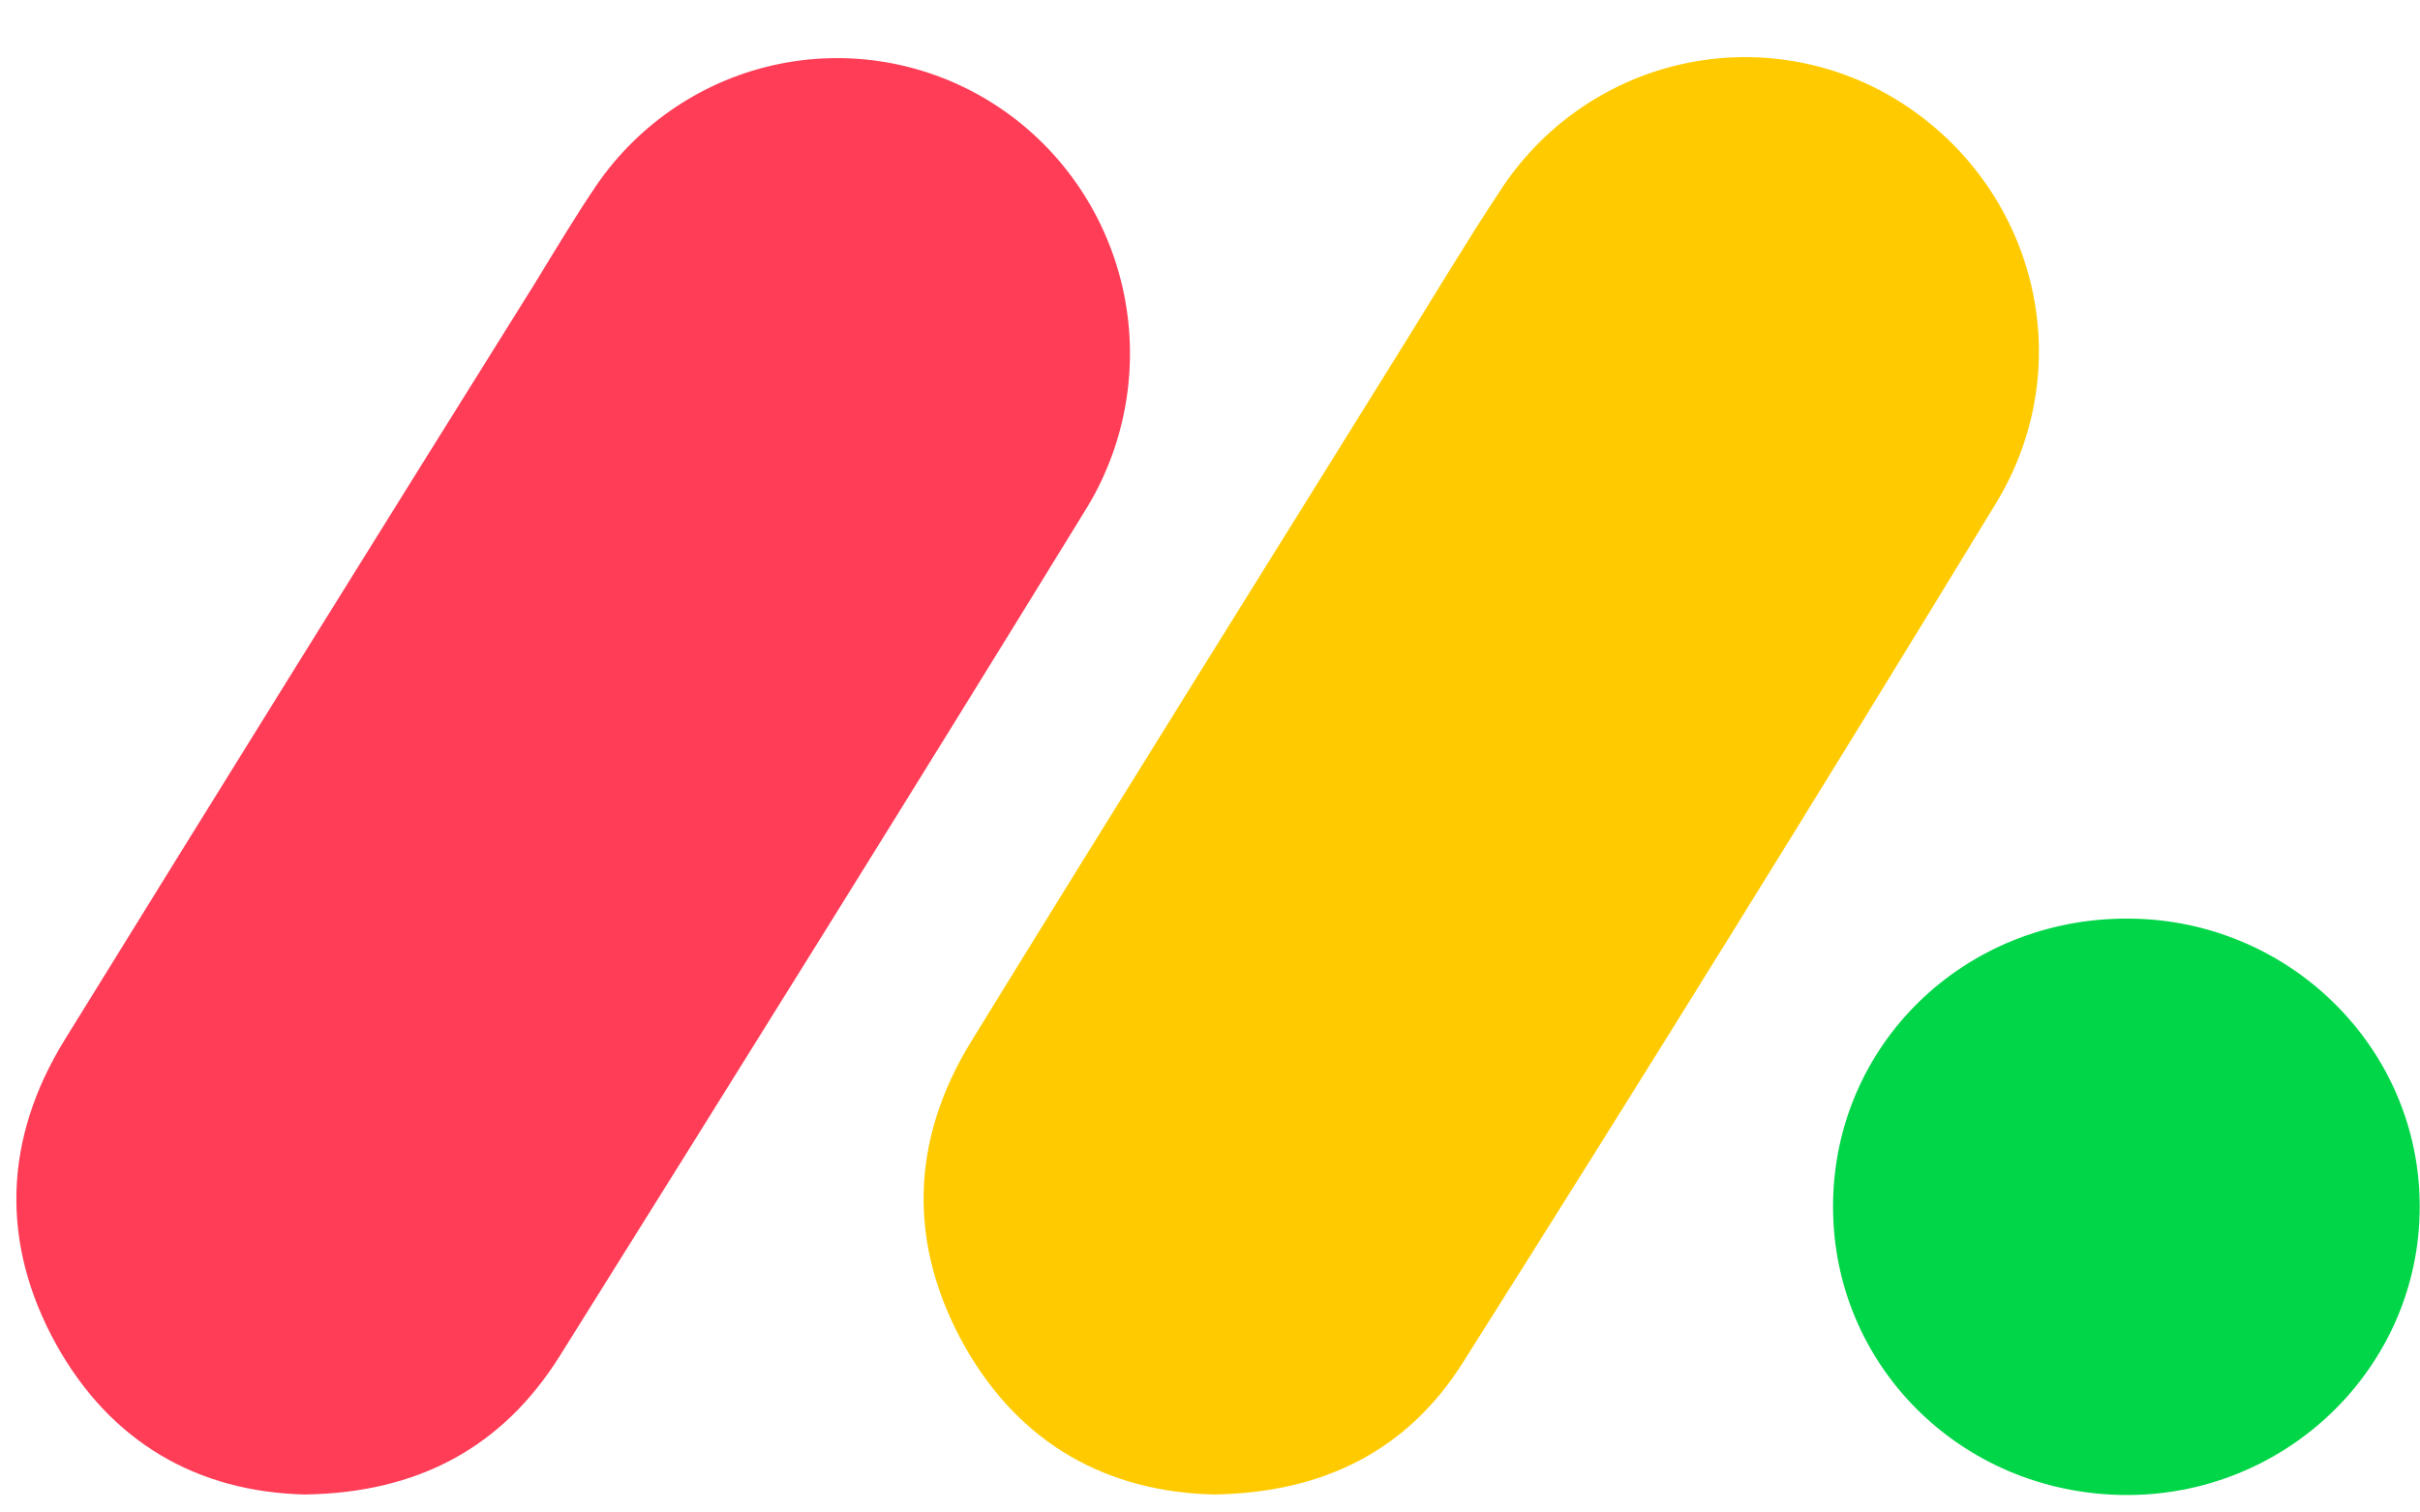
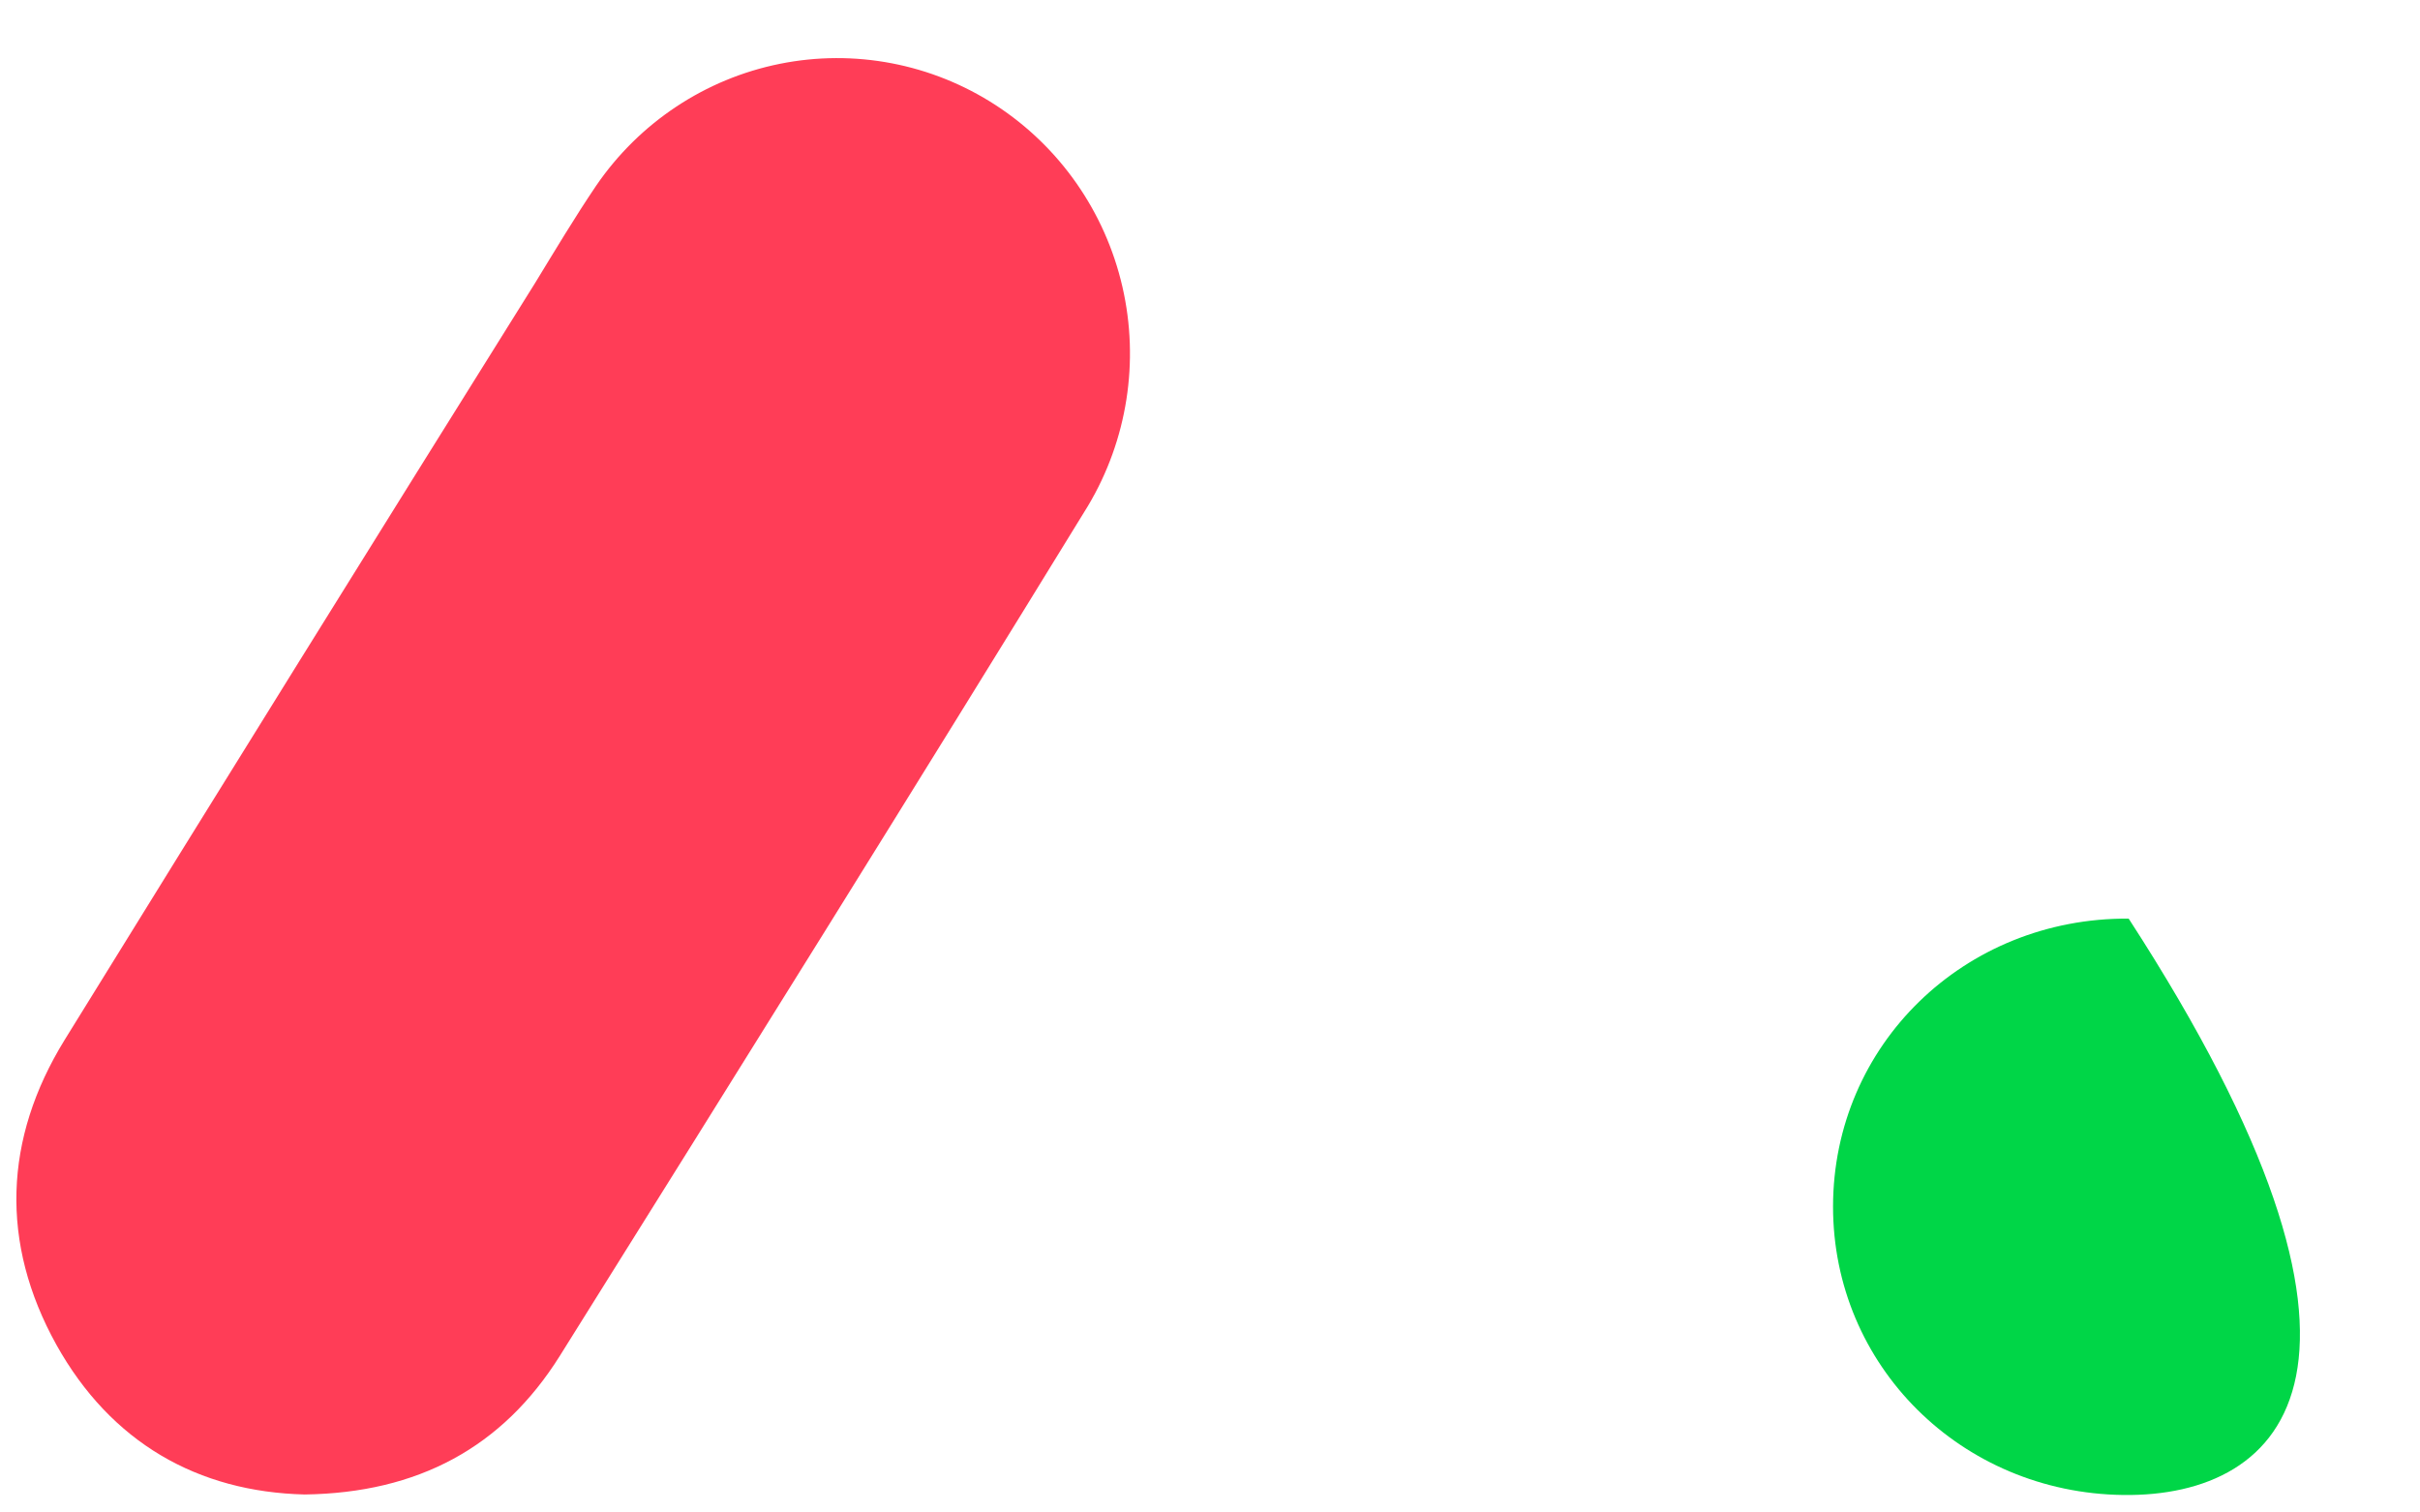
<svg xmlns="http://www.w3.org/2000/svg" width="96" height="60" viewBox="0 0 96 60" fill="none">
-   <path d="M48.148 59.286C43.949 59.183 40.485 57.314 38.273 53.414C36.006 49.382 36.105 45.254 38.522 41.322C44.277 31.963 50.107 22.655 55.901 13.324C57.086 11.416 58.244 9.48 59.484 7.607C61.13 5.046 63.703 3.234 66.654 2.558C69.605 1.881 72.701 2.393 75.283 3.985C80.738 7.376 82.562 14.428 79.166 19.986C72.222 31.394 65.179 42.747 58.038 54.043C55.838 57.537 52.501 59.223 48.148 59.286Z" fill="#FFCB00" />
  <path d="M12.087 59.286C7.848 59.183 4.404 57.231 2.236 53.346C0 49.314 0.142 45.178 2.568 41.246C8.758 31.227 14.977 21.222 21.223 11.233C22.012 9.942 22.802 8.619 23.648 7.368C25.362 4.862 27.975 3.128 30.935 2.532C33.894 1.936 36.968 2.525 39.504 4.175C42.04 5.825 43.841 8.405 44.524 11.371C45.207 14.336 44.719 17.453 43.164 20.062C36.244 31.333 29.229 42.565 22.21 53.784C19.931 57.422 16.578 59.223 12.087 59.286Z" fill="#FF3D57" />
-   <path d="M84.443 36.441C90.83 36.473 96 41.593 95.988 47.872C95.988 54.246 90.68 59.386 84.234 59.306C77.787 59.227 72.708 54.163 72.716 47.856C72.724 41.457 77.914 36.401 84.443 36.441Z" fill="#00D647" />
+   <path d="M84.443 36.441C95.988 54.246 90.68 59.386 84.234 59.306C77.787 59.227 72.708 54.163 72.716 47.856C72.724 41.457 77.914 36.401 84.443 36.441Z" fill="#00D647" />
</svg>